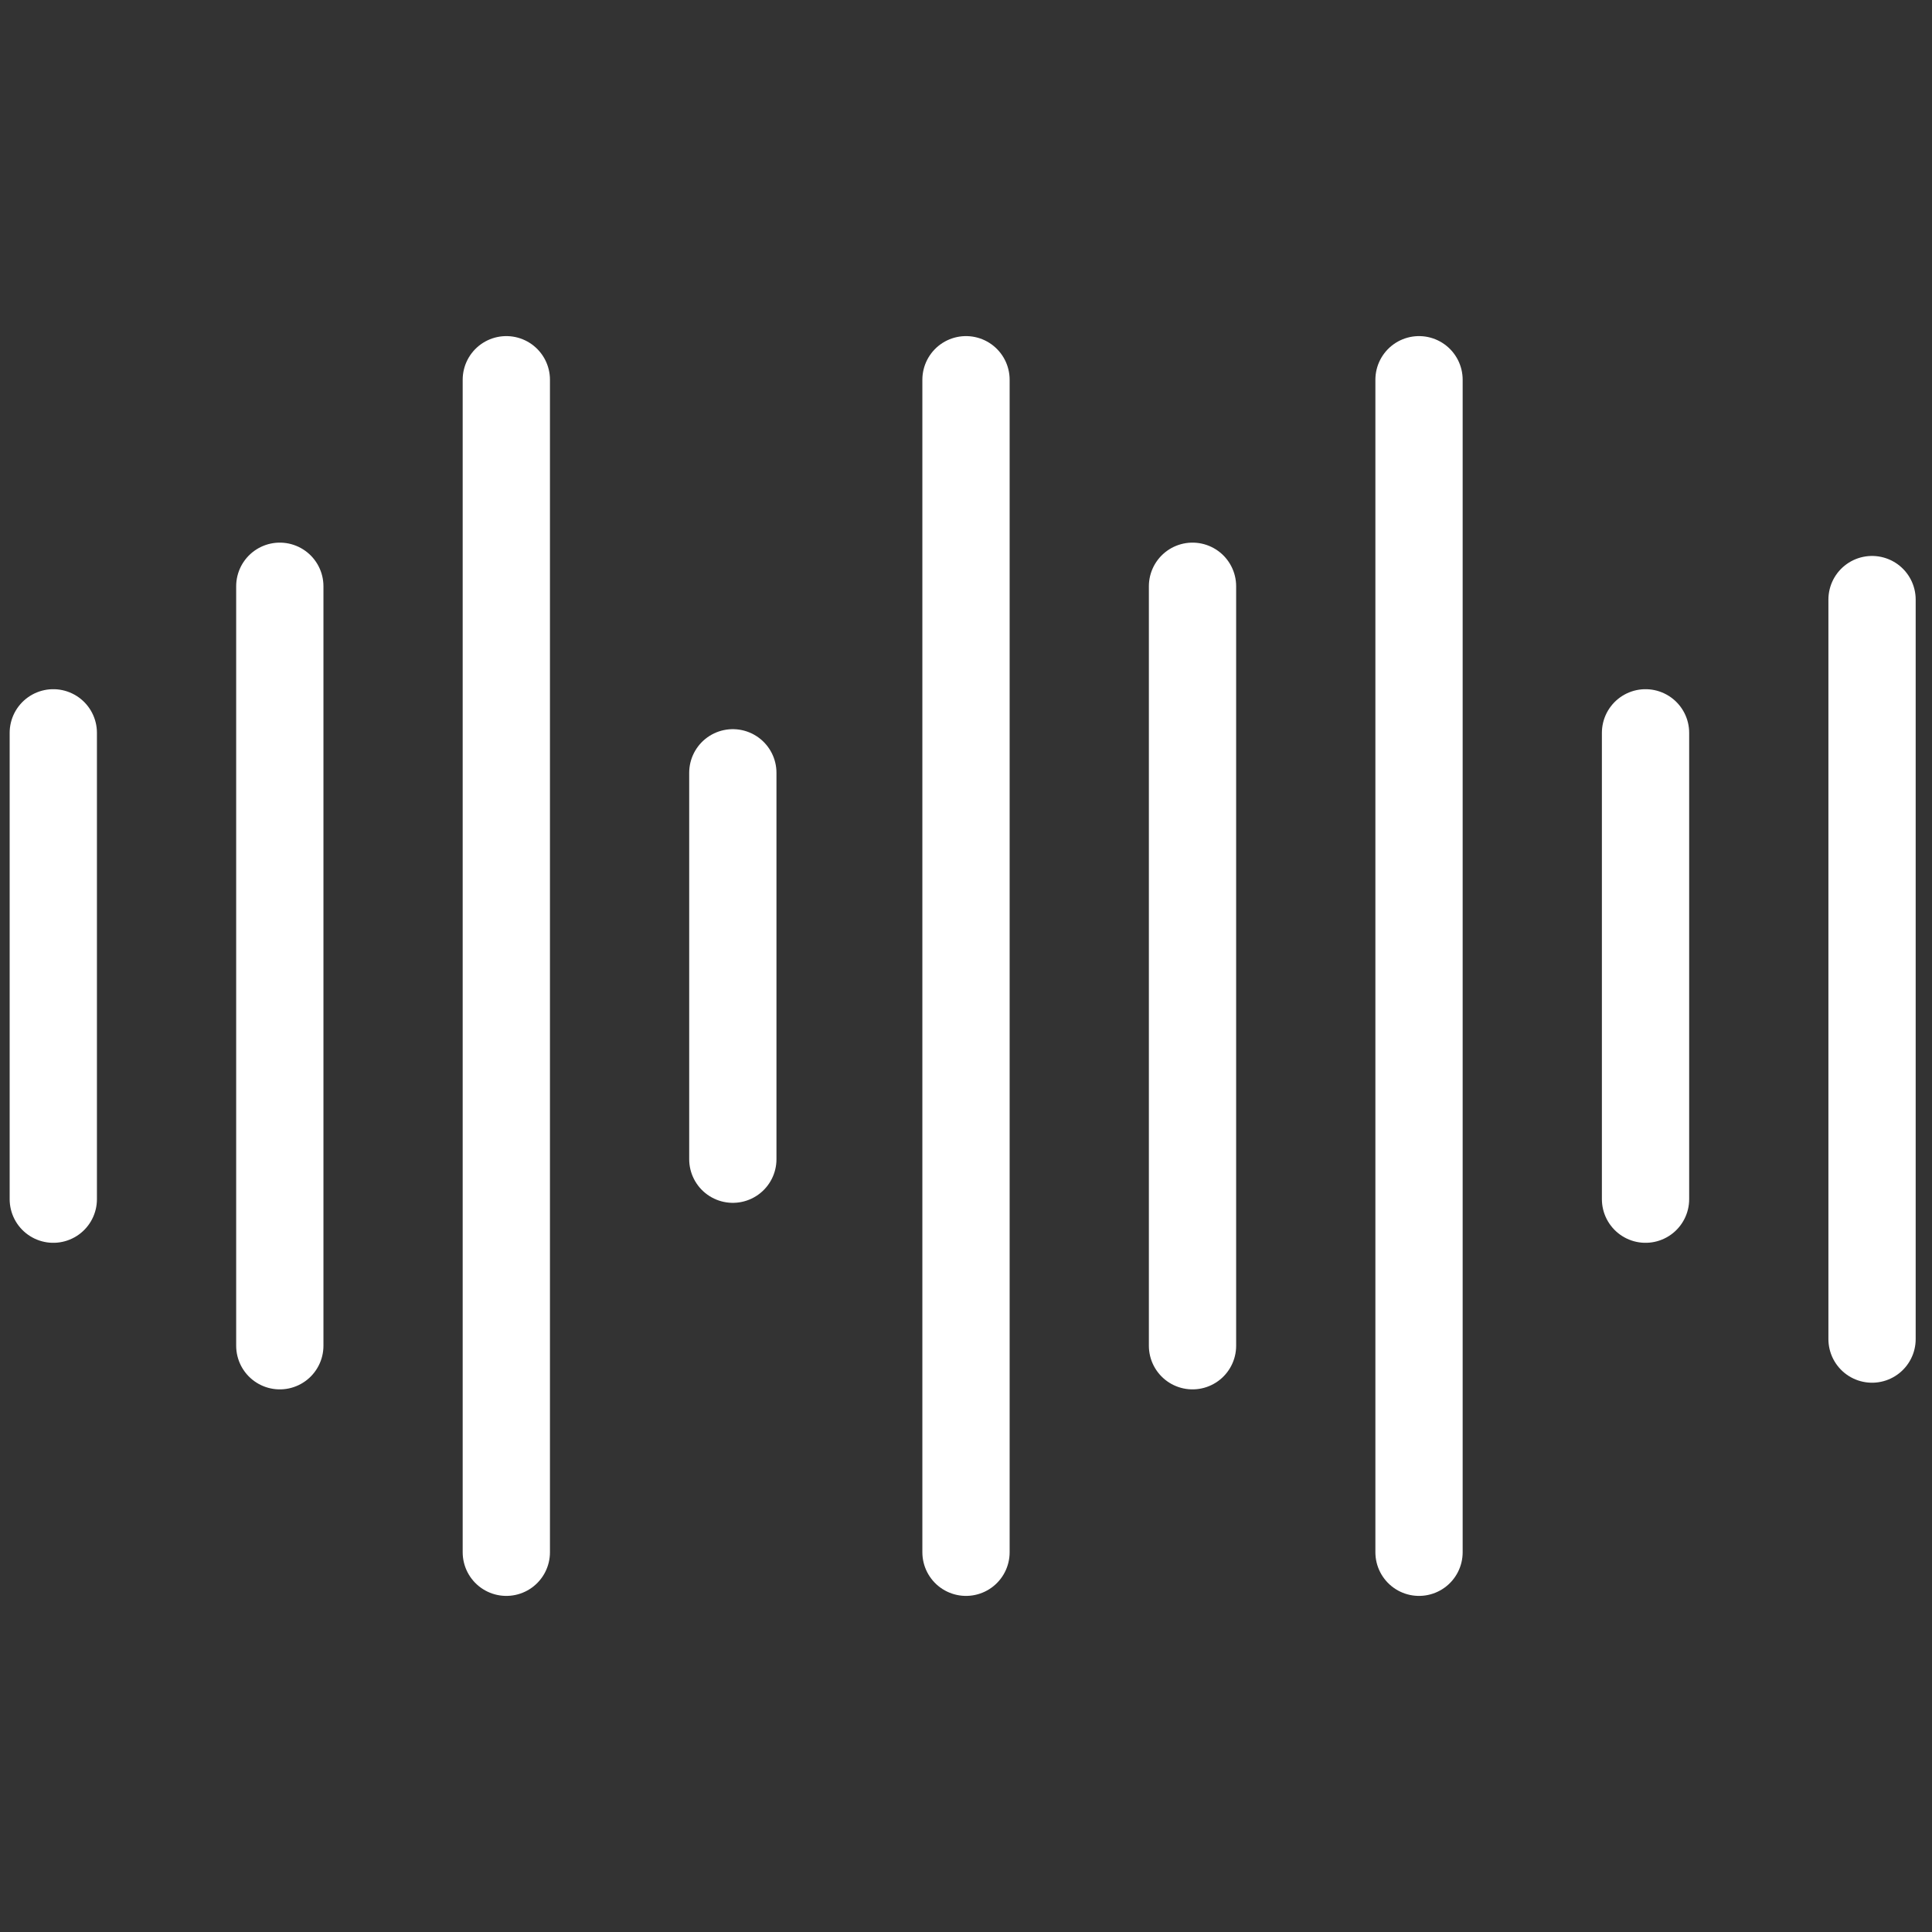
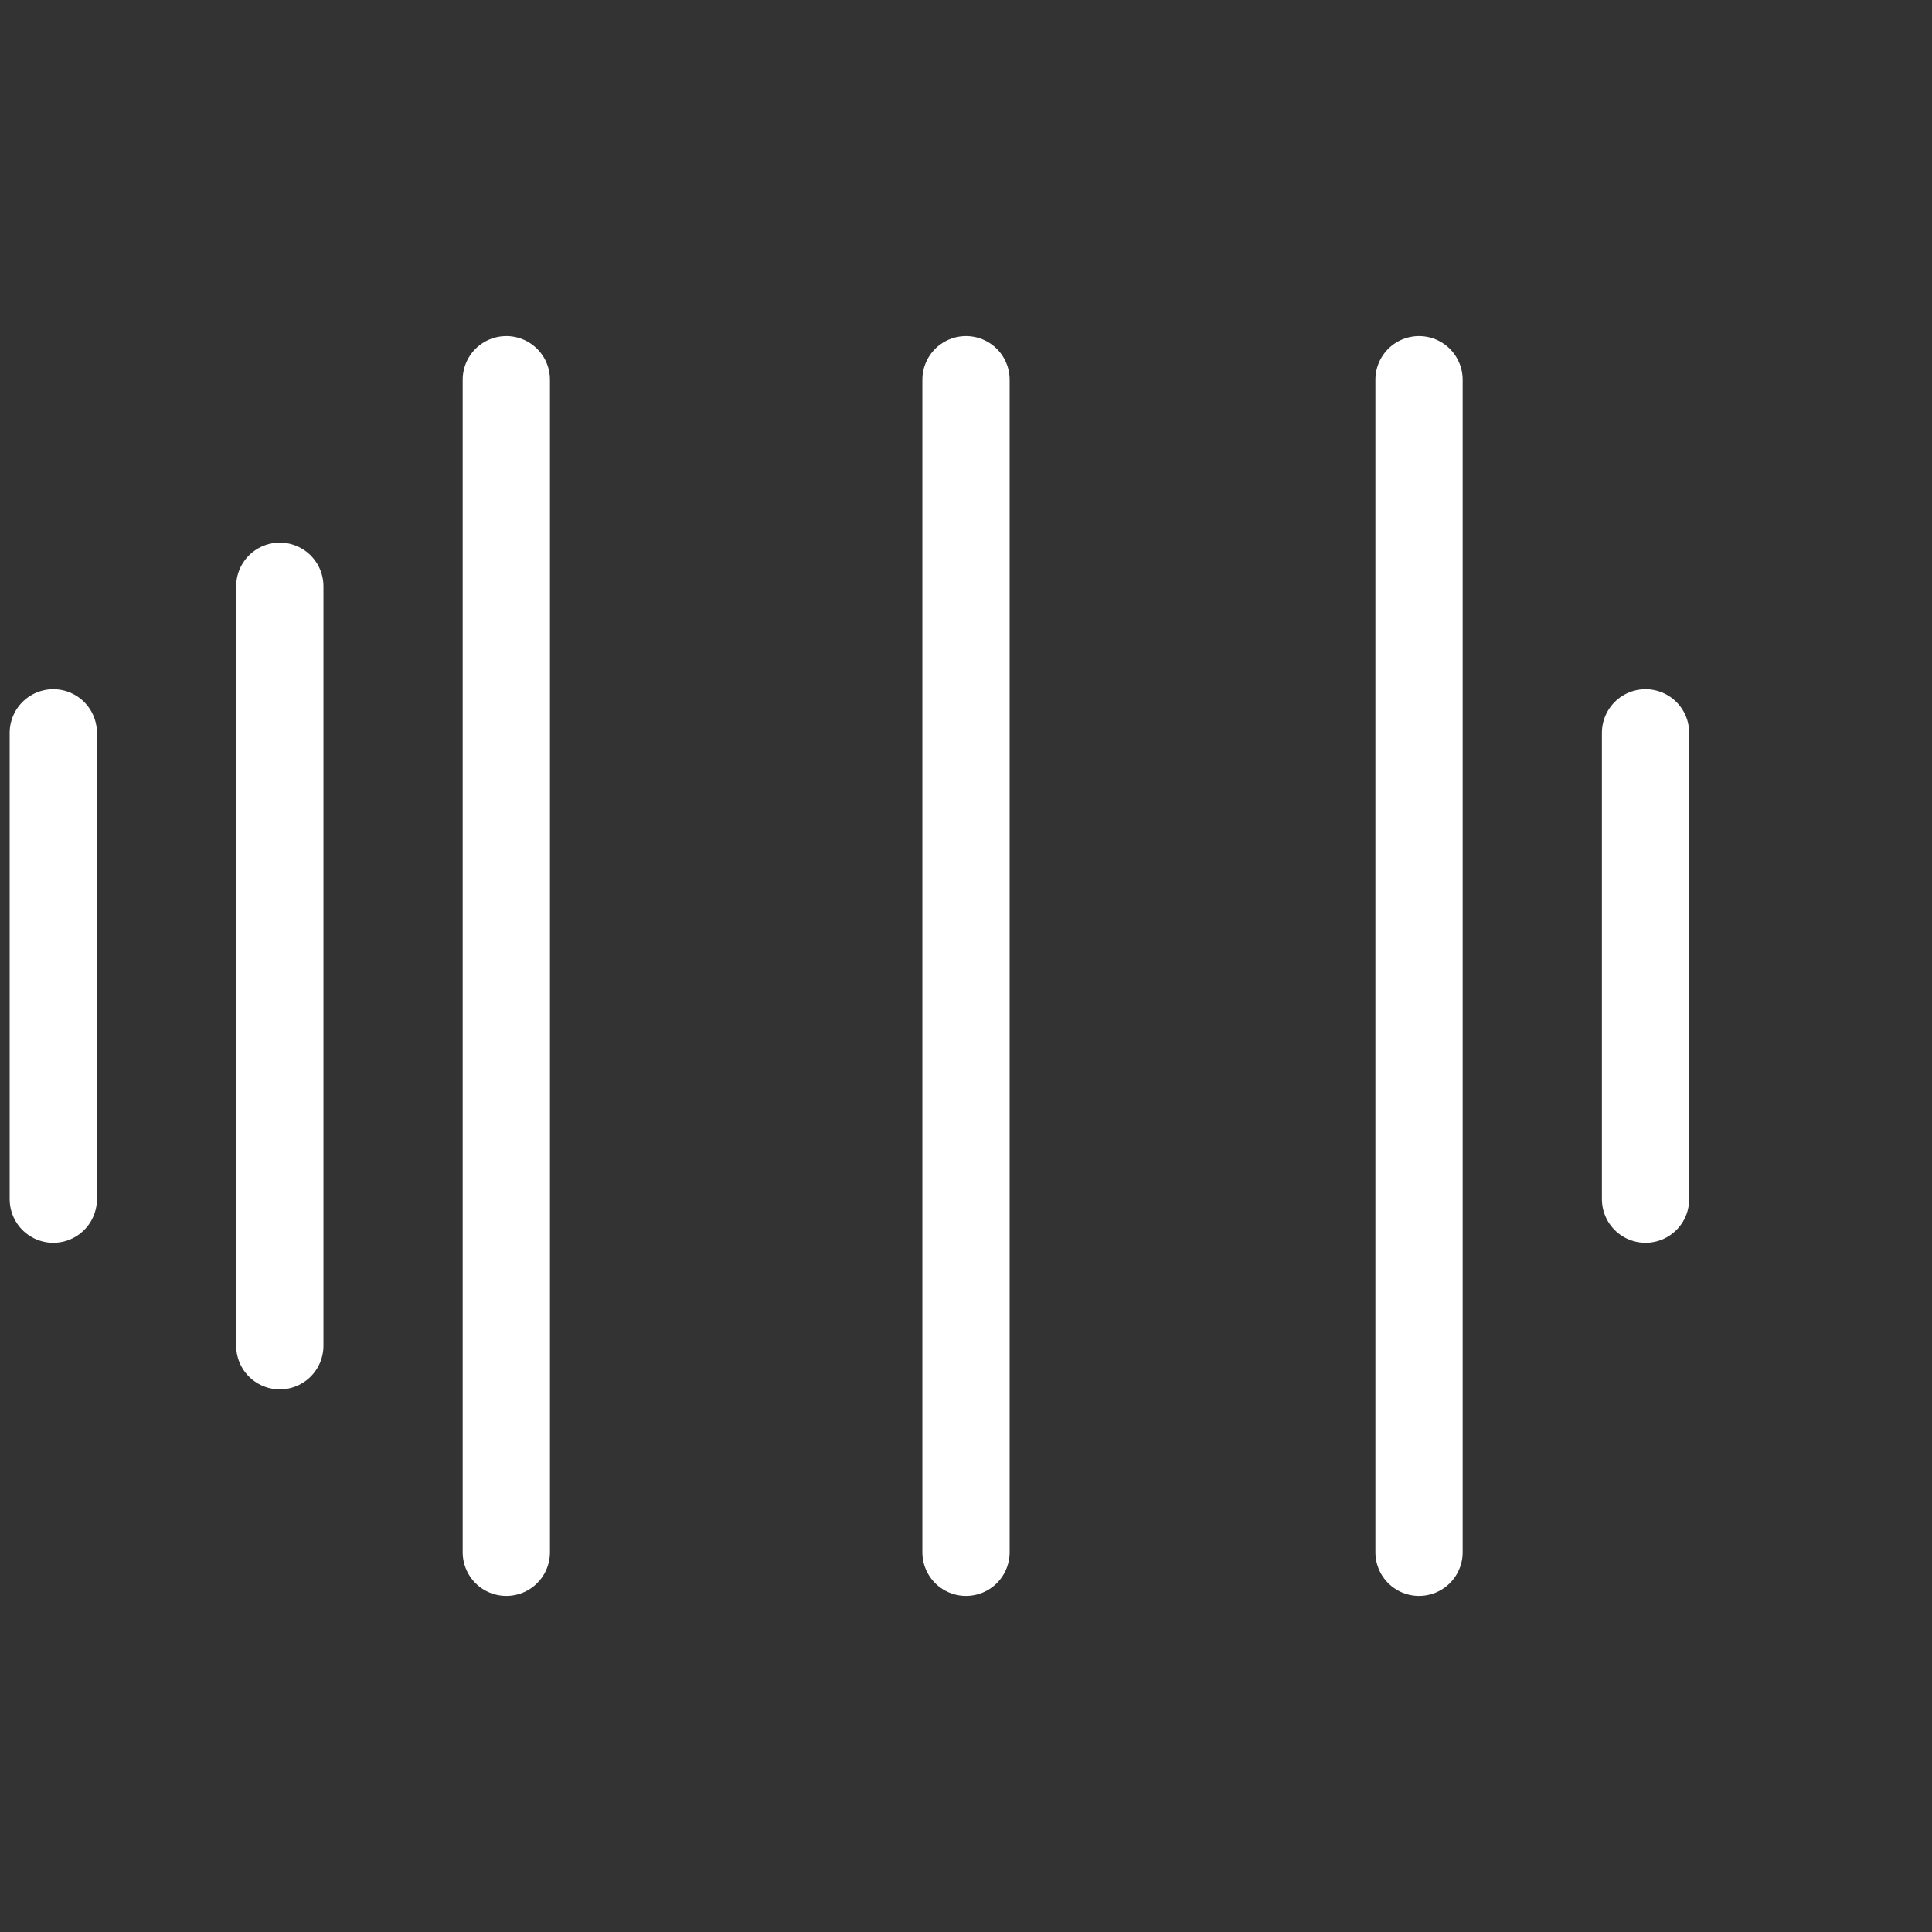
<svg xmlns="http://www.w3.org/2000/svg" version="1.1" id="Layer_1" x="0px" y="0px" width="29px" height="29px" viewBox="0 0 29 29" style="enable-background:new 0 0 29 29;" xml:space="preserve">
  <rect x="0" y="0" width="29" height="29" fill="#333333" stroke="none" />
  <style type="text/css">
	.st0{fill:none;stroke:#FFFFFF;stroke-width:1.31;stroke-linecap:round;stroke-miterlimit:10;}
</style>
  <line class="st0" x1="0.8" y1="11" x2="0.8" y2="18" />
  <line class="st0" x1="24.7" y1="11" x2="24.7" y2="18" />
-   <line class="st0" x1="11" y1="11.6" x2="11" y2="17.4" />
-   <line class="st0" x1="28.1" y1="9" x2="28.1" y2="20.1" />
  <line class="st0" x1="4.2" y1="8.8" x2="4.2" y2="20.2" />
-   <line class="st0" x1="17.9" y1="8.8" x2="17.9" y2="20.2" />
  <line class="st0" x1="7.6" y1="5.7" x2="7.6" y2="23.3" />
  <line class="st0" x1="14.5" y1="5.7" x2="14.5" y2="23.3" />
  <line class="st0" x1="21.3" y1="5.7" x2="21.3" y2="23.3" />
</svg>